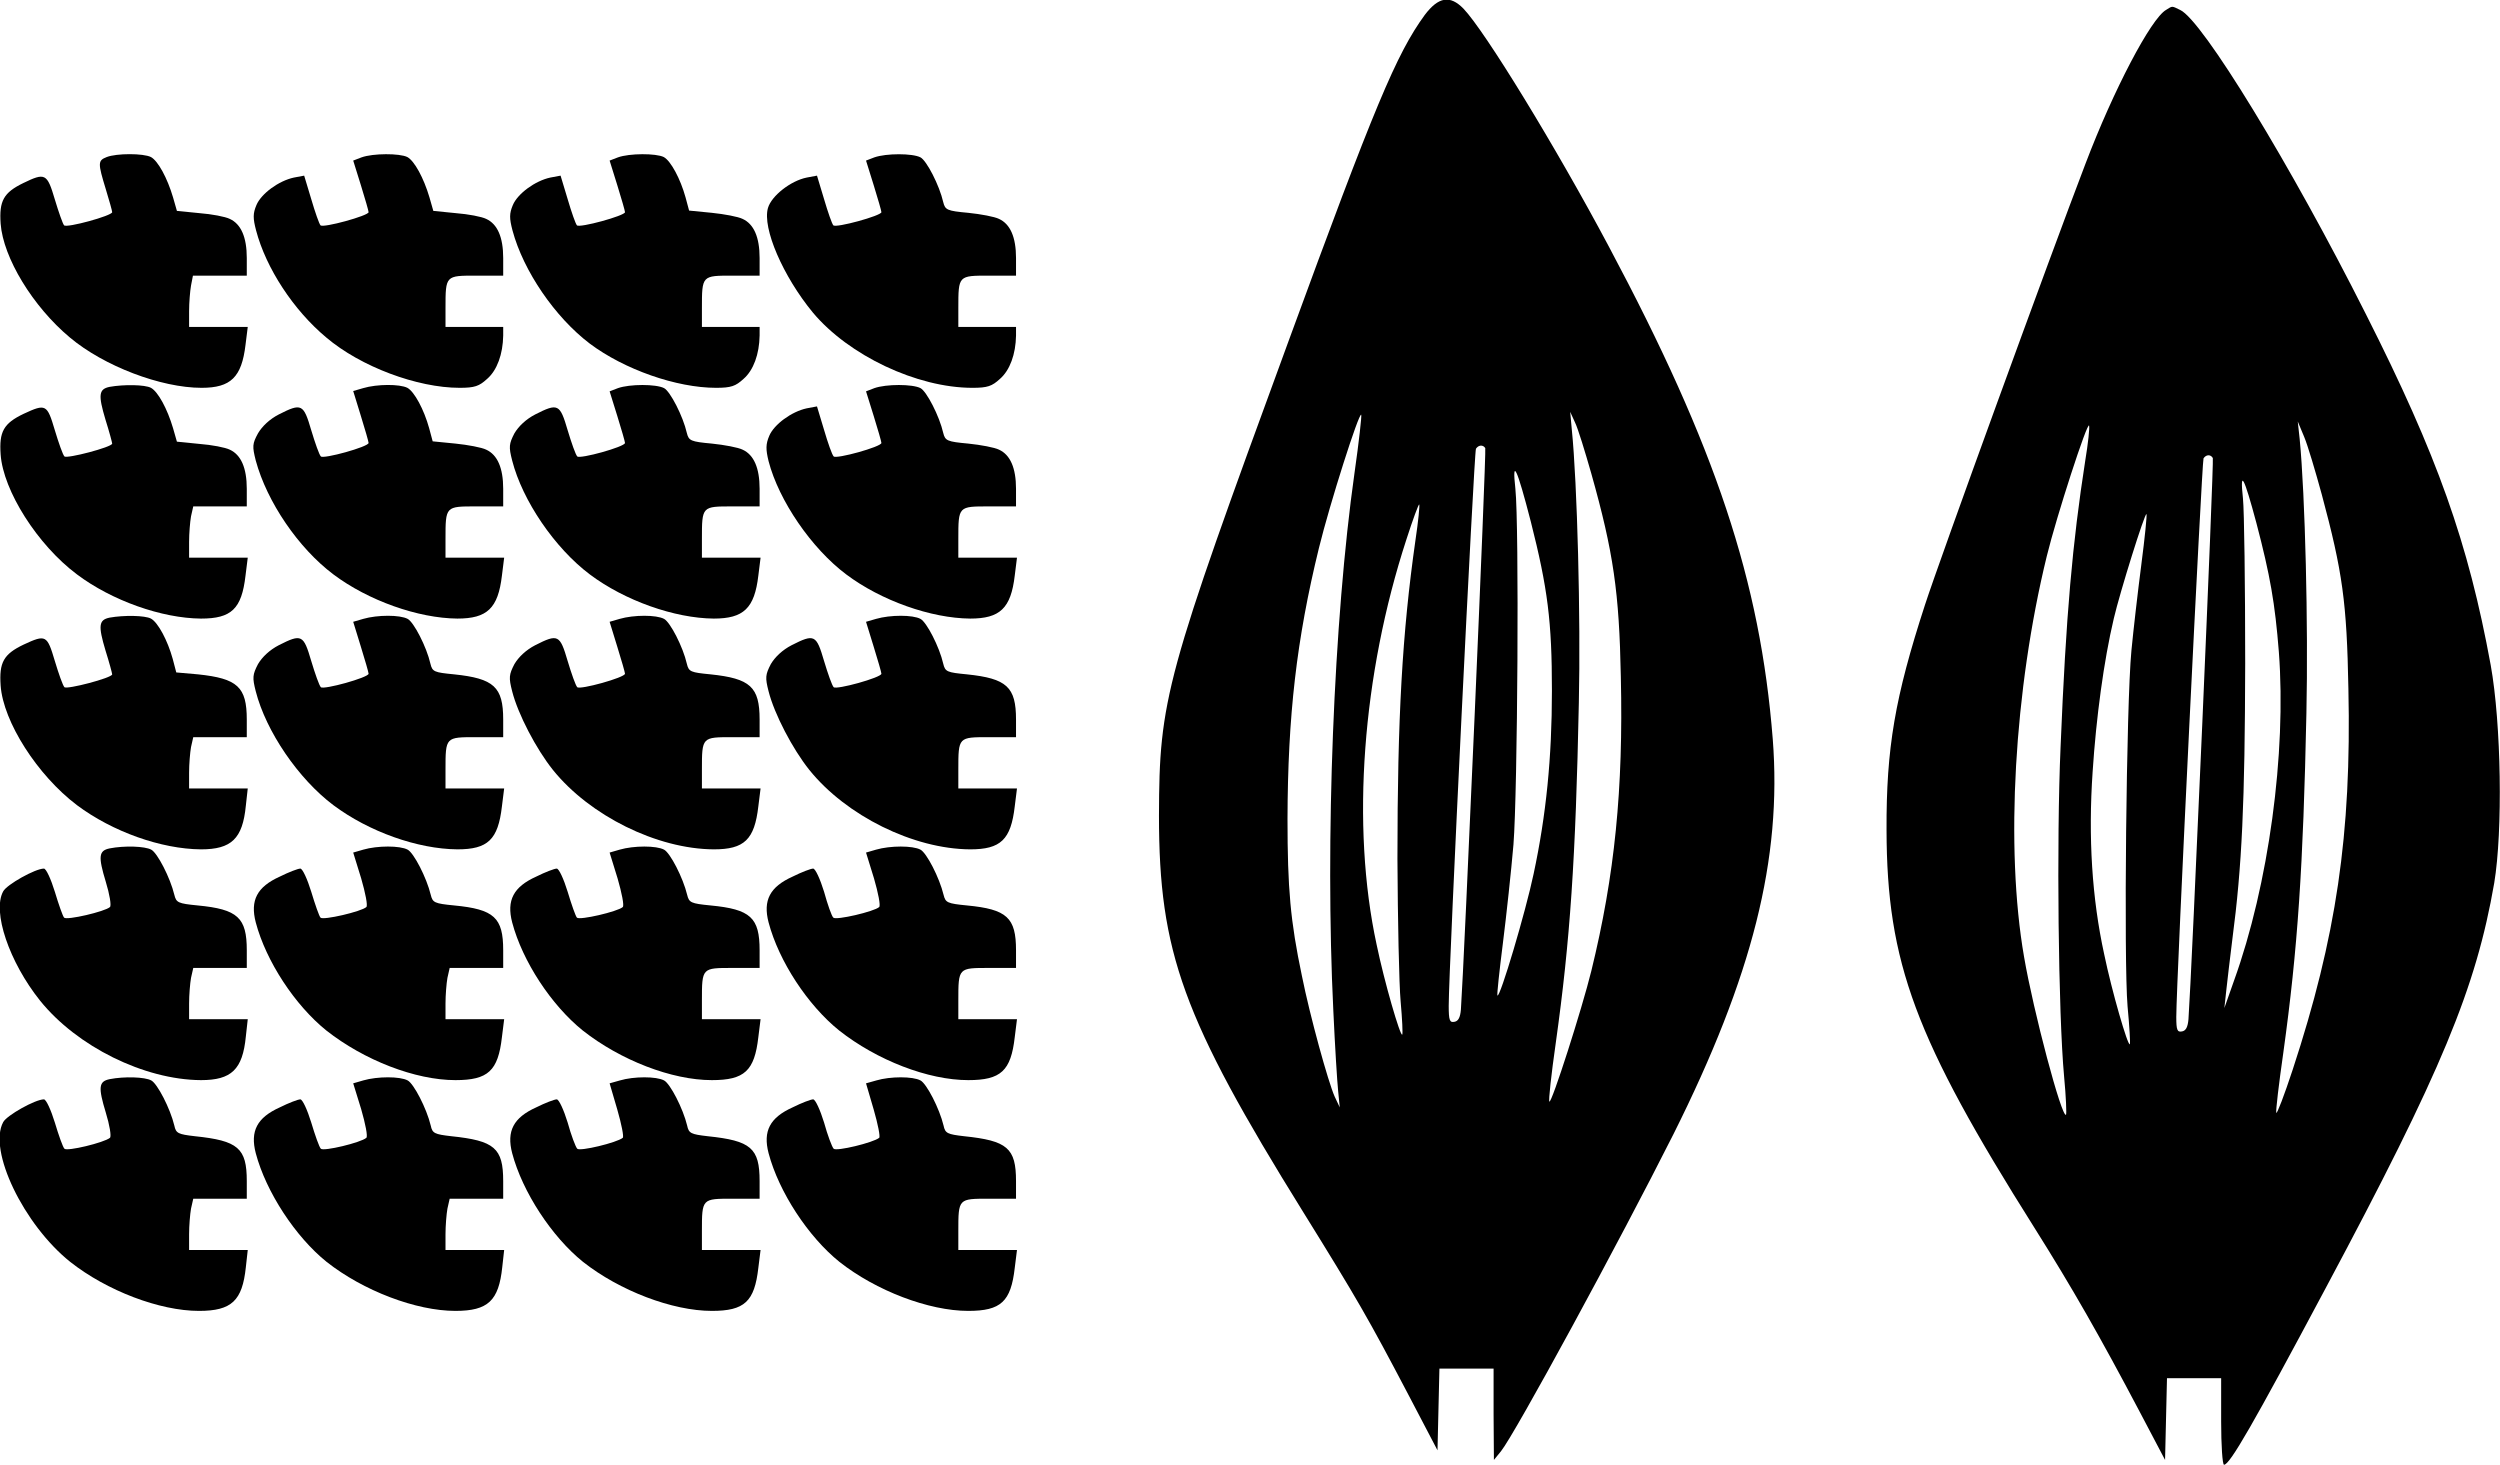
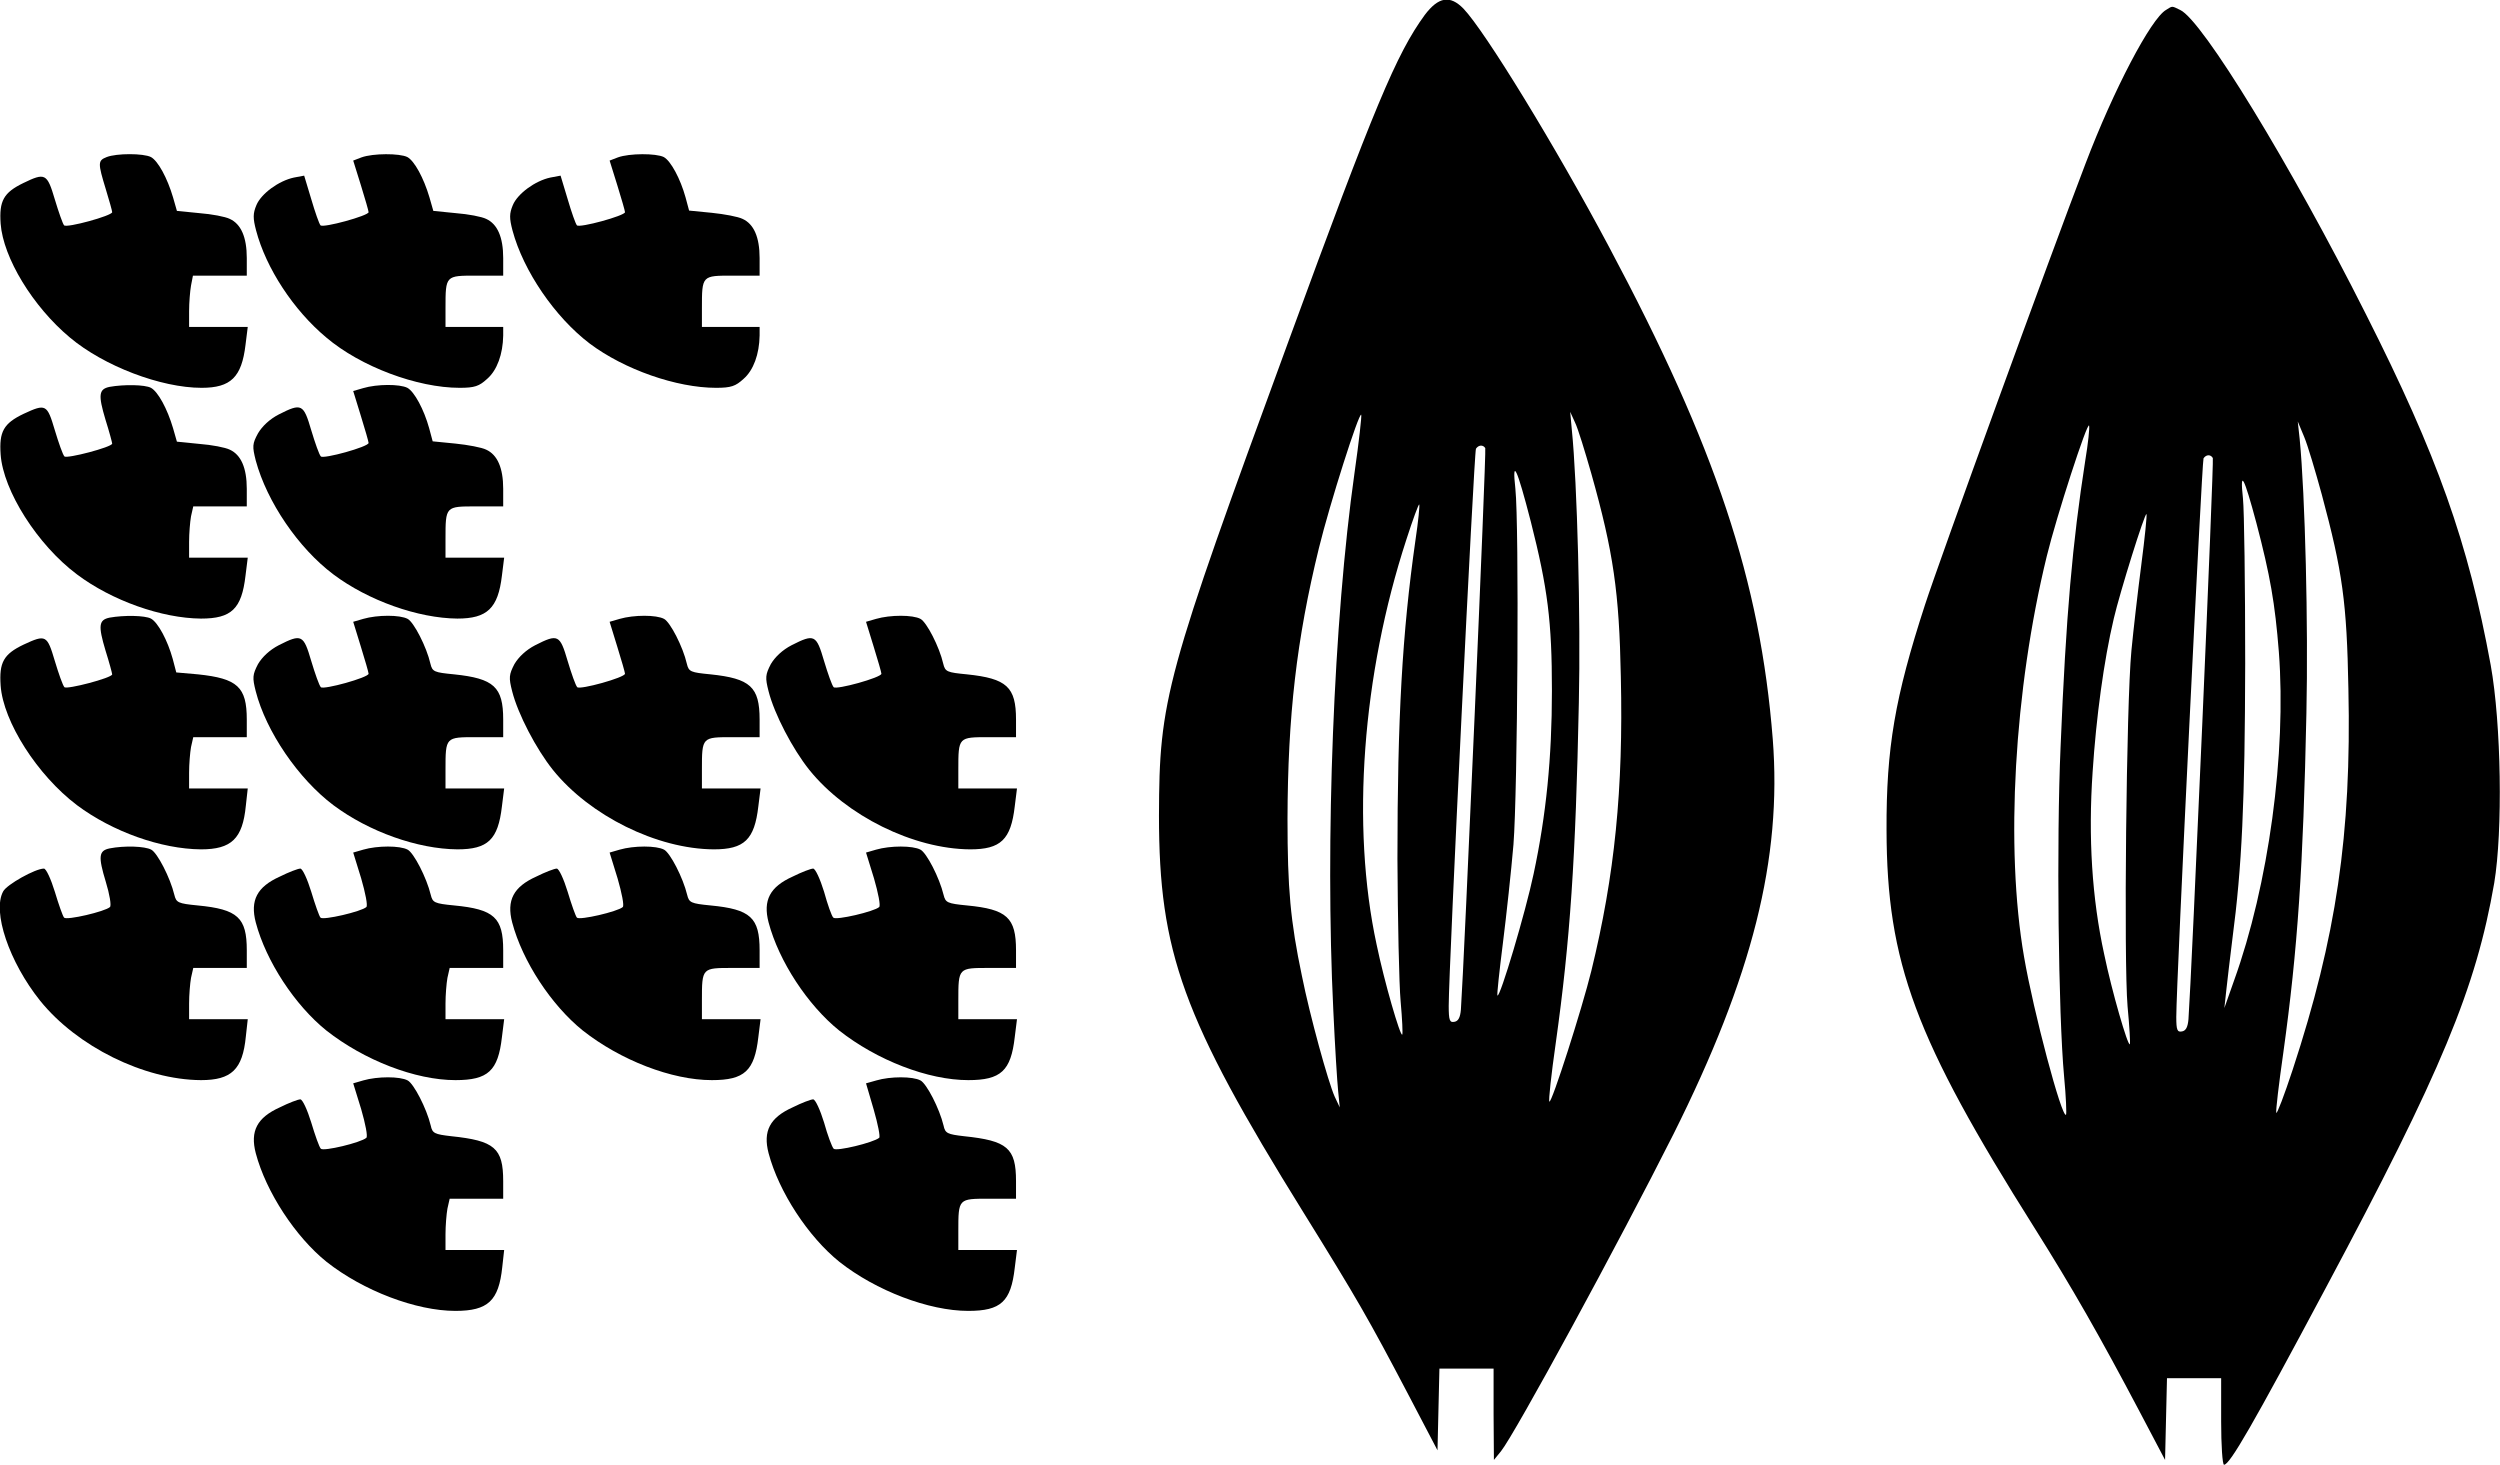
<svg xmlns="http://www.w3.org/2000/svg" version="1.0" width="780" height="457" viewBox="0 0 780 457" preserveAspectRatio="xMidYMid meet">
  <g transform="translate(0,457) scale(0.1,-0.1)" fill="#000000" stroke="none">
    <path d="M4445 4523 c-88 -121 -156 -283 -425 -1018 -385 -1050 -403 -1116 -404 -1480 0 -426 74 -631 449 -1235 170 -274 204 -333 331 -575 l89 -170 3 128 3 127 84 0 85 0 0 -142 1 -143 22 27 c43 53 370 655 538 989 247 494 339 860 310 1233 -39 493 -178 911 -511 1536 -167 314 -387 673 -454 743 -42 43 -78 37 -121 -20z m-219 -1429 c-65 -460 -92 -1147 -66 -1678 5 -109 12 -222 15 -250 l5 -51 -16 34 c-20 45 -77 251 -102 376 -36 171 -45 273 -45 490 1 322 28 559 98 845 34 139 125 424 132 416 2 -2 -7 -84 -21 -182z m739 -2 c69 -245 87 -370 92 -634 8 -350 -19 -619 -92 -917 -29 -118 -124 -415 -131 -408 -3 3 6 85 20 183 45 321 62 573 72 1062 6 264 -5 686 -22 852 l-5 55 15 -33 c9 -18 31 -90 51 -160z m-331 80 c4 -7 -66 -1611 -76 -1752 -2 -24 -8 -36 -20 -38 -15 -3 -18 4 -18 50 0 116 79 1728 85 1738 8 12 22 13 29 2z m142 -229 c53 -209 66 -312 66 -528 0 -210 -18 -388 -57 -571 -25 -119 -105 -388 -113 -380 -2 2 6 76 17 163 11 87 26 226 33 308 13 166 18 996 6 1110 -11 99 5 65 48 -102z m-360 -60 c-41 -288 -56 -552 -56 -993 1 -190 5 -390 10 -445 5 -55 7 -101 5 -103 -6 -7 -56 165 -80 281 -80 370 -45 841 93 1264 20 62 38 111 40 109 2 -2 -3 -53 -12 -113z" />
    <path d="M6758 4539 c-47 -27 -164 -250 -251 -479 -110 -287 -456 -1238 -501 -1377 -94 -289 -121 -447 -120 -703 1 -414 89 -650 461 -1240 119 -189 205 -340 329 -575 l79 -150 3 128 3 127 84 0 85 0 0 -135 c0 -74 4 -135 9 -135 18 0 90 125 316 549 364 681 470 938 527 1266 27 162 22 497 -11 680 -70 382 -166 653 -390 1096 -233 463 -510 917 -579 948 -27 13 -23 13 -44 0z m-252 -1406 c-40 -258 -60 -480 -77 -893 -13 -294 -7 -833 11 -1029 6 -63 8 -116 6 -119 -13 -12 -102 323 -131 493 -59 340 -31 832 71 1250 30 123 127 422 132 407 2 -6 -3 -55 -12 -109z m738 -106 c65 -242 78 -336 83 -606 10 -455 -38 -775 -174 -1189 -26 -79 -49 -139 -51 -134 -2 6 8 90 22 188 45 324 62 580 72 1059 6 275 -4 681 -21 855 l-6 55 20 -48 c11 -26 35 -107 55 -180z m-340 114 c4 -6 -66 -1614 -76 -1751 -2 -24 -8 -36 -20 -38 -15 -3 -18 4 -18 45 0 108 80 1734 85 1743 8 12 22 13 29 1z m136 -203 c43 -164 58 -250 70 -402 24 -316 -32 -727 -140 -1026 l-30 -85 6 55 c3 30 12 102 19 160 30 228 39 425 40 860 0 245 -3 477 -7 515 -10 93 3 69 42 -77z m-359 -129 c-11 -85 -25 -206 -31 -269 -16 -166 -24 -971 -12 -1110 6 -63 9 -116 7 -118 -6 -7 -56 165 -80 281 -38 174 -50 364 -36 569 11 169 35 347 66 478 19 82 97 331 102 326 2 -2 -5 -73 -16 -157z" />
    <path d="M333 4080 c-28 -11 -28 -18 -3 -100 11 -36 20 -68 20 -72 0 -11 -142 -50 -150 -41 -4 4 -17 41 -29 81 -24 81 -30 84 -98 51 -62 -30 -76 -56 -71 -127 8 -106 100 -258 216 -355 106 -89 284 -157 411 -157 91 0 125 33 137 134 l7 56 -92 0 -91 0 0 49 c0 27 3 63 6 80 l6 31 84 0 84 0 0 55 c0 65 -18 106 -53 122 -14 7 -56 15 -95 18 l-70 7 -12 42 c-18 61 -47 114 -69 126 -24 12 -107 12 -138 0z" />
    <path d="M1128 4079 l-26 -10 24 -77 c13 -42 24 -80 24 -84 0 -11 -142 -50 -150 -41 -4 4 -17 41 -29 82 l-22 73 -32 -6 c-47 -10 -102 -50 -117 -86 -11 -26 -11 -41 -1 -79 31 -118 117 -249 219 -334 107 -91 284 -157 416 -157 47 0 61 5 86 28 31 27 49 77 50 135 l0 27 -90 0 -90 0 0 58 c0 103 0 102 96 102 l84 0 0 55 c0 65 -18 106 -53 122 -14 7 -56 15 -95 18 l-70 7 -12 42 c-18 61 -47 114 -69 126 -24 12 -107 12 -143 -1z" />
    <path d="M1928 4079 l-26 -10 24 -77 c13 -42 24 -80 24 -84 0 -11 -142 -50 -150 -41 -4 4 -17 41 -29 82 l-22 73 -32 -6 c-47 -10 -102 -50 -117 -86 -11 -26 -11 -41 -1 -79 34 -127 133 -271 241 -353 108 -81 271 -138 394 -138 47 0 61 5 86 28 31 27 49 77 50 135 l0 27 -90 0 -90 0 0 58 c0 103 0 102 96 102 l84 0 0 55 c0 65 -18 106 -53 122 -14 7 -57 15 -96 19 l-71 7 -11 41 c-16 58 -46 114 -68 126 -24 12 -107 12 -143 -1z" />
-     <path d="M2728 4079 l-26 -10 24 -77 c13 -42 24 -80 24 -84 0 -11 -142 -50 -150 -41 -4 4 -17 41 -29 82 l-22 73 -32 -6 c-50 -10 -110 -57 -121 -95 -18 -63 47 -213 140 -326 112 -134 325 -235 498 -235 47 0 61 5 86 28 31 27 49 77 50 135 l0 27 -90 0 -90 0 0 58 c0 103 0 102 96 102 l84 0 0 55 c0 65 -18 106 -53 122 -14 7 -57 15 -96 19 -66 6 -72 9 -78 33 -12 53 -52 130 -71 140 -25 13 -107 13 -144 0z" />
    <path d="M342 3363 c-34 -7 -36 -25 -13 -102 12 -38 21 -72 21 -75 0 -11 -142 -48 -149 -40 -5 5 -18 42 -30 82 -24 81 -28 83 -97 51 -63 -30 -77 -56 -72 -127 8 -113 115 -282 238 -374 109 -82 265 -137 387 -138 95 0 127 30 139 134 l7 56 -92 0 -91 0 0 49 c0 27 3 63 6 80 l7 31 83 0 84 0 0 55 c0 65 -18 106 -53 122 -14 7 -56 15 -95 18 l-70 7 -12 42 c-18 61 -47 114 -69 126 -19 10 -84 11 -129 3z" />
    <path d="M1133 3359 l-31 -9 24 -78 c13 -42 24 -80 24 -84 0 -12 -141 -51 -149 -42 -5 5 -18 42 -30 82 -24 82 -30 85 -101 49 -29 -15 -52 -37 -65 -59 -18 -33 -18 -41 -7 -85 35 -129 133 -273 242 -355 109 -82 265 -137 387 -138 93 0 127 32 139 134 l7 56 -92 0 -91 0 0 58 c0 103 0 102 96 102 l84 0 0 55 c0 65 -18 106 -53 122 -14 7 -57 15 -96 19 l-71 7 -11 41 c-16 58 -46 114 -68 126 -24 12 -94 12 -138 -1z" />
-     <path d="M1928 3359 l-26 -10 24 -77 c13 -42 24 -80 24 -84 0 -12 -141 -51 -149 -42 -5 5 -18 42 -30 82 -24 82 -30 85 -101 49 -29 -15 -52 -37 -65 -59 -17 -33 -18 -42 -7 -85 32 -125 133 -273 242 -355 109 -82 265 -137 387 -138 93 0 127 32 139 134 l7 56 -92 0 -91 0 0 58 c0 103 0 102 96 102 l84 0 0 55 c0 65 -18 106 -53 122 -14 7 -57 15 -96 19 -66 6 -72 9 -78 33 -12 53 -52 130 -71 140 -25 13 -107 13 -144 0z" />
-     <path d="M2728 3359 l-26 -10 24 -77 c13 -42 24 -80 24 -84 0 -12 -141 -51 -149 -42 -5 5 -18 42 -30 83 l-22 73 -32 -6 c-47 -10 -102 -50 -117 -86 -11 -26 -11 -42 -2 -79 32 -123 134 -272 242 -353 109 -82 265 -137 387 -138 93 0 127 32 139 134 l7 56 -92 0 -91 0 0 58 c0 103 0 102 96 102 l84 0 0 55 c0 65 -18 106 -53 122 -14 7 -57 15 -96 19 -66 6 -72 9 -78 33 -12 53 -52 130 -71 140 -25 13 -107 13 -144 0z" />
    <path d="M342 2643 c-34 -7 -36 -25 -13 -102 12 -38 21 -72 21 -75 0 -11 -142 -48 -149 -40 -5 5 -18 42 -30 82 -24 81 -28 83 -97 51 -63 -30 -77 -56 -72 -128 8 -113 115 -280 238 -373 111 -83 263 -137 387 -138 95 0 130 33 140 136 l6 54 -92 0 -91 0 0 49 c0 27 3 63 6 80 l7 31 83 0 84 0 0 55 c0 102 -29 128 -152 141 l-68 6 -11 42 c-16 58 -46 114 -68 126 -19 10 -84 11 -129 3z" />
    <path d="M1133 2639 l-31 -9 24 -78 c13 -42 24 -80 24 -84 0 -12 -141 -51 -149 -42 -5 5 -18 42 -30 82 -24 82 -30 85 -101 49 -29 -15 -52 -37 -65 -59 -17 -33 -18 -42 -7 -85 32 -125 133 -273 242 -355 111 -83 263 -137 387 -138 95 0 127 30 139 134 l7 56 -92 0 -91 0 0 58 c0 103 0 102 96 102 l84 0 0 55 c0 102 -29 128 -153 141 -62 6 -68 8 -74 33 -12 53 -52 130 -71 140 -24 13 -94 13 -139 0z" />
    <path d="M1933 2639 l-31 -9 24 -78 c13 -42 24 -80 24 -84 0 -12 -141 -51 -149 -42 -5 5 -18 42 -30 82 -24 82 -30 85 -101 49 -29 -15 -52 -37 -65 -59 -17 -33 -18 -42 -7 -85 18 -71 75 -180 127 -245 115 -143 325 -247 502 -248 95 0 127 30 139 134 l7 56 -92 0 -91 0 0 58 c0 103 0 102 96 102 l84 0 0 55 c0 102 -29 128 -153 141 -62 6 -68 8 -74 33 -12 53 -52 130 -71 140 -24 13 -94 13 -139 0z" />
    <path d="M2733 2639 l-31 -9 24 -78 c13 -42 24 -80 24 -84 0 -12 -141 -51 -149 -42 -5 5 -18 42 -30 82 -24 82 -30 85 -101 49 -29 -15 -52 -37 -65 -59 -17 -33 -18 -42 -7 -85 18 -71 75 -180 127 -245 115 -143 325 -247 502 -248 95 0 127 30 139 134 l7 56 -92 0 -91 0 0 58 c0 103 0 102 96 102 l84 0 0 55 c0 102 -29 128 -153 141 -62 6 -68 8 -74 33 -12 53 -52 130 -71 140 -24 13 -94 13 -139 0z" />
    <path d="M342 1923 c-34 -7 -36 -25 -12 -104 12 -39 18 -75 13 -79 -15 -14 -135 -42 -143 -33 -4 4 -17 41 -29 81 -12 39 -27 72 -34 72 -27 0 -116 -50 -127 -71 -35 -63 19 -221 115 -341 115 -143 325 -247 502 -248 95 0 130 33 140 136 l6 54 -92 0 -91 0 0 49 c0 27 3 63 6 80 l7 31 83 0 84 0 0 55 c0 102 -28 128 -153 140 -62 6 -67 9 -73 33 -13 54 -53 131 -72 141 -20 11 -84 13 -130 4z" />
    <path d="M1133 1919 l-31 -9 25 -81 c13 -45 21 -85 16 -89 -15 -14 -135 -42 -143 -33 -4 4 -17 41 -29 81 -12 39 -27 72 -34 72 -7 0 -36 -11 -64 -25 -71 -32 -93 -74 -75 -143 32 -121 122 -258 220 -337 118 -93 278 -155 403 -155 102 0 133 29 145 134 l7 56 -92 0 -91 0 0 49 c0 27 3 63 6 80 l7 31 83 0 84 0 0 55 c0 102 -28 128 -153 140 -62 6 -67 9 -73 33 -13 54 -53 131 -72 141 -24 13 -94 13 -139 0z" />
    <path d="M1933 1919 l-31 -9 25 -81 c13 -45 21 -85 16 -89 -15 -14 -135 -42 -143 -33 -4 4 -17 41 -29 81 -12 39 -27 72 -34 72 -7 0 -36 -11 -64 -25 -71 -32 -93 -74 -75 -143 32 -121 122 -258 220 -337 118 -93 278 -155 403 -155 102 0 133 29 145 134 l7 56 -92 0 -91 0 0 58 c0 103 0 102 96 102 l84 0 0 55 c0 102 -28 128 -153 140 -62 6 -67 9 -73 33 -13 54 -53 131 -72 141 -24 13 -94 13 -139 0z" />
    <path d="M2733 1919 l-31 -9 25 -81 c13 -45 21 -85 16 -89 -15 -14 -135 -42 -143 -33 -5 4 -18 41 -29 81 -12 39 -27 72 -34 72 -7 0 -36 -11 -64 -25 -71 -32 -93 -74 -75 -143 32 -121 122 -258 220 -337 118 -93 278 -155 403 -155 102 0 133 29 145 134 l7 56 -92 0 -91 0 0 58 c0 103 0 102 96 102 l84 0 0 55 c0 102 -28 128 -153 140 -62 6 -67 9 -73 33 -13 54 -53 131 -72 141 -24 13 -94 13 -139 0z" />
-     <path d="M342 1203 c-34 -7 -36 -25 -12 -104 12 -39 18 -75 13 -79 -18 -15 -134 -43 -142 -34 -5 5 -18 42 -30 82 -12 39 -27 72 -34 72 -27 0 -116 -50 -127 -71 -48 -88 64 -320 209 -436 114 -90 279 -153 402 -153 102 0 135 32 146 136 l6 54 -92 0 -91 0 0 49 c0 27 3 63 6 80 l7 31 83 0 84 0 0 55 c0 103 -27 126 -162 140 -52 6 -59 9 -64 33 -13 54 -53 131 -72 141 -20 11 -84 13 -130 4z" />
    <path d="M1133 1199 l-31 -9 25 -81 c13 -45 21 -85 16 -89 -17 -15 -134 -43 -142 -34 -5 5 -18 42 -30 82 -12 39 -27 72 -34 72 -7 0 -36 -11 -64 -25 -71 -32 -93 -74 -75 -143 32 -121 124 -261 221 -339 114 -90 279 -153 402 -153 102 0 135 32 146 136 l6 54 -92 0 -91 0 0 49 c0 27 3 63 6 80 l7 31 83 0 84 0 0 55 c0 103 -27 126 -162 140 -52 6 -59 9 -64 33 -13 54 -53 131 -72 141 -24 13 -94 13 -139 0z" />
-     <path d="M1934 1199 l-32 -9 24 -82 c13 -45 21 -85 17 -88 -18 -15 -134 -43 -142 -34 -5 5 -19 42 -30 82 -12 39 -27 72 -34 72 -7 0 -36 -11 -64 -25 -71 -32 -93 -74 -75 -143 32 -121 124 -261 221 -339 114 -90 279 -153 402 -153 102 0 133 29 145 134 l7 56 -92 0 -91 0 0 58 c0 103 0 102 96 102 l84 0 0 55 c0 103 -27 126 -162 140 -52 6 -59 9 -64 33 -13 54 -53 131 -72 141 -24 13 -94 13 -138 0z" />
    <path d="M2734 1199 l-32 -9 24 -82 c13 -45 21 -85 17 -88 -18 -15 -134 -43 -142 -34 -5 5 -19 42 -30 82 -12 39 -27 72 -34 72 -7 0 -36 -11 -64 -25 -71 -32 -93 -74 -75 -143 32 -121 124 -261 221 -339 114 -90 279 -153 402 -153 102 0 133 29 145 134 l7 56 -92 0 -91 0 0 58 c0 103 0 102 96 102 l84 0 0 55 c0 103 -27 126 -162 140 -52 6 -59 9 -64 33 -13 54 -53 131 -72 141 -24 13 -94 13 -138 0z" />
  </g>
</svg>